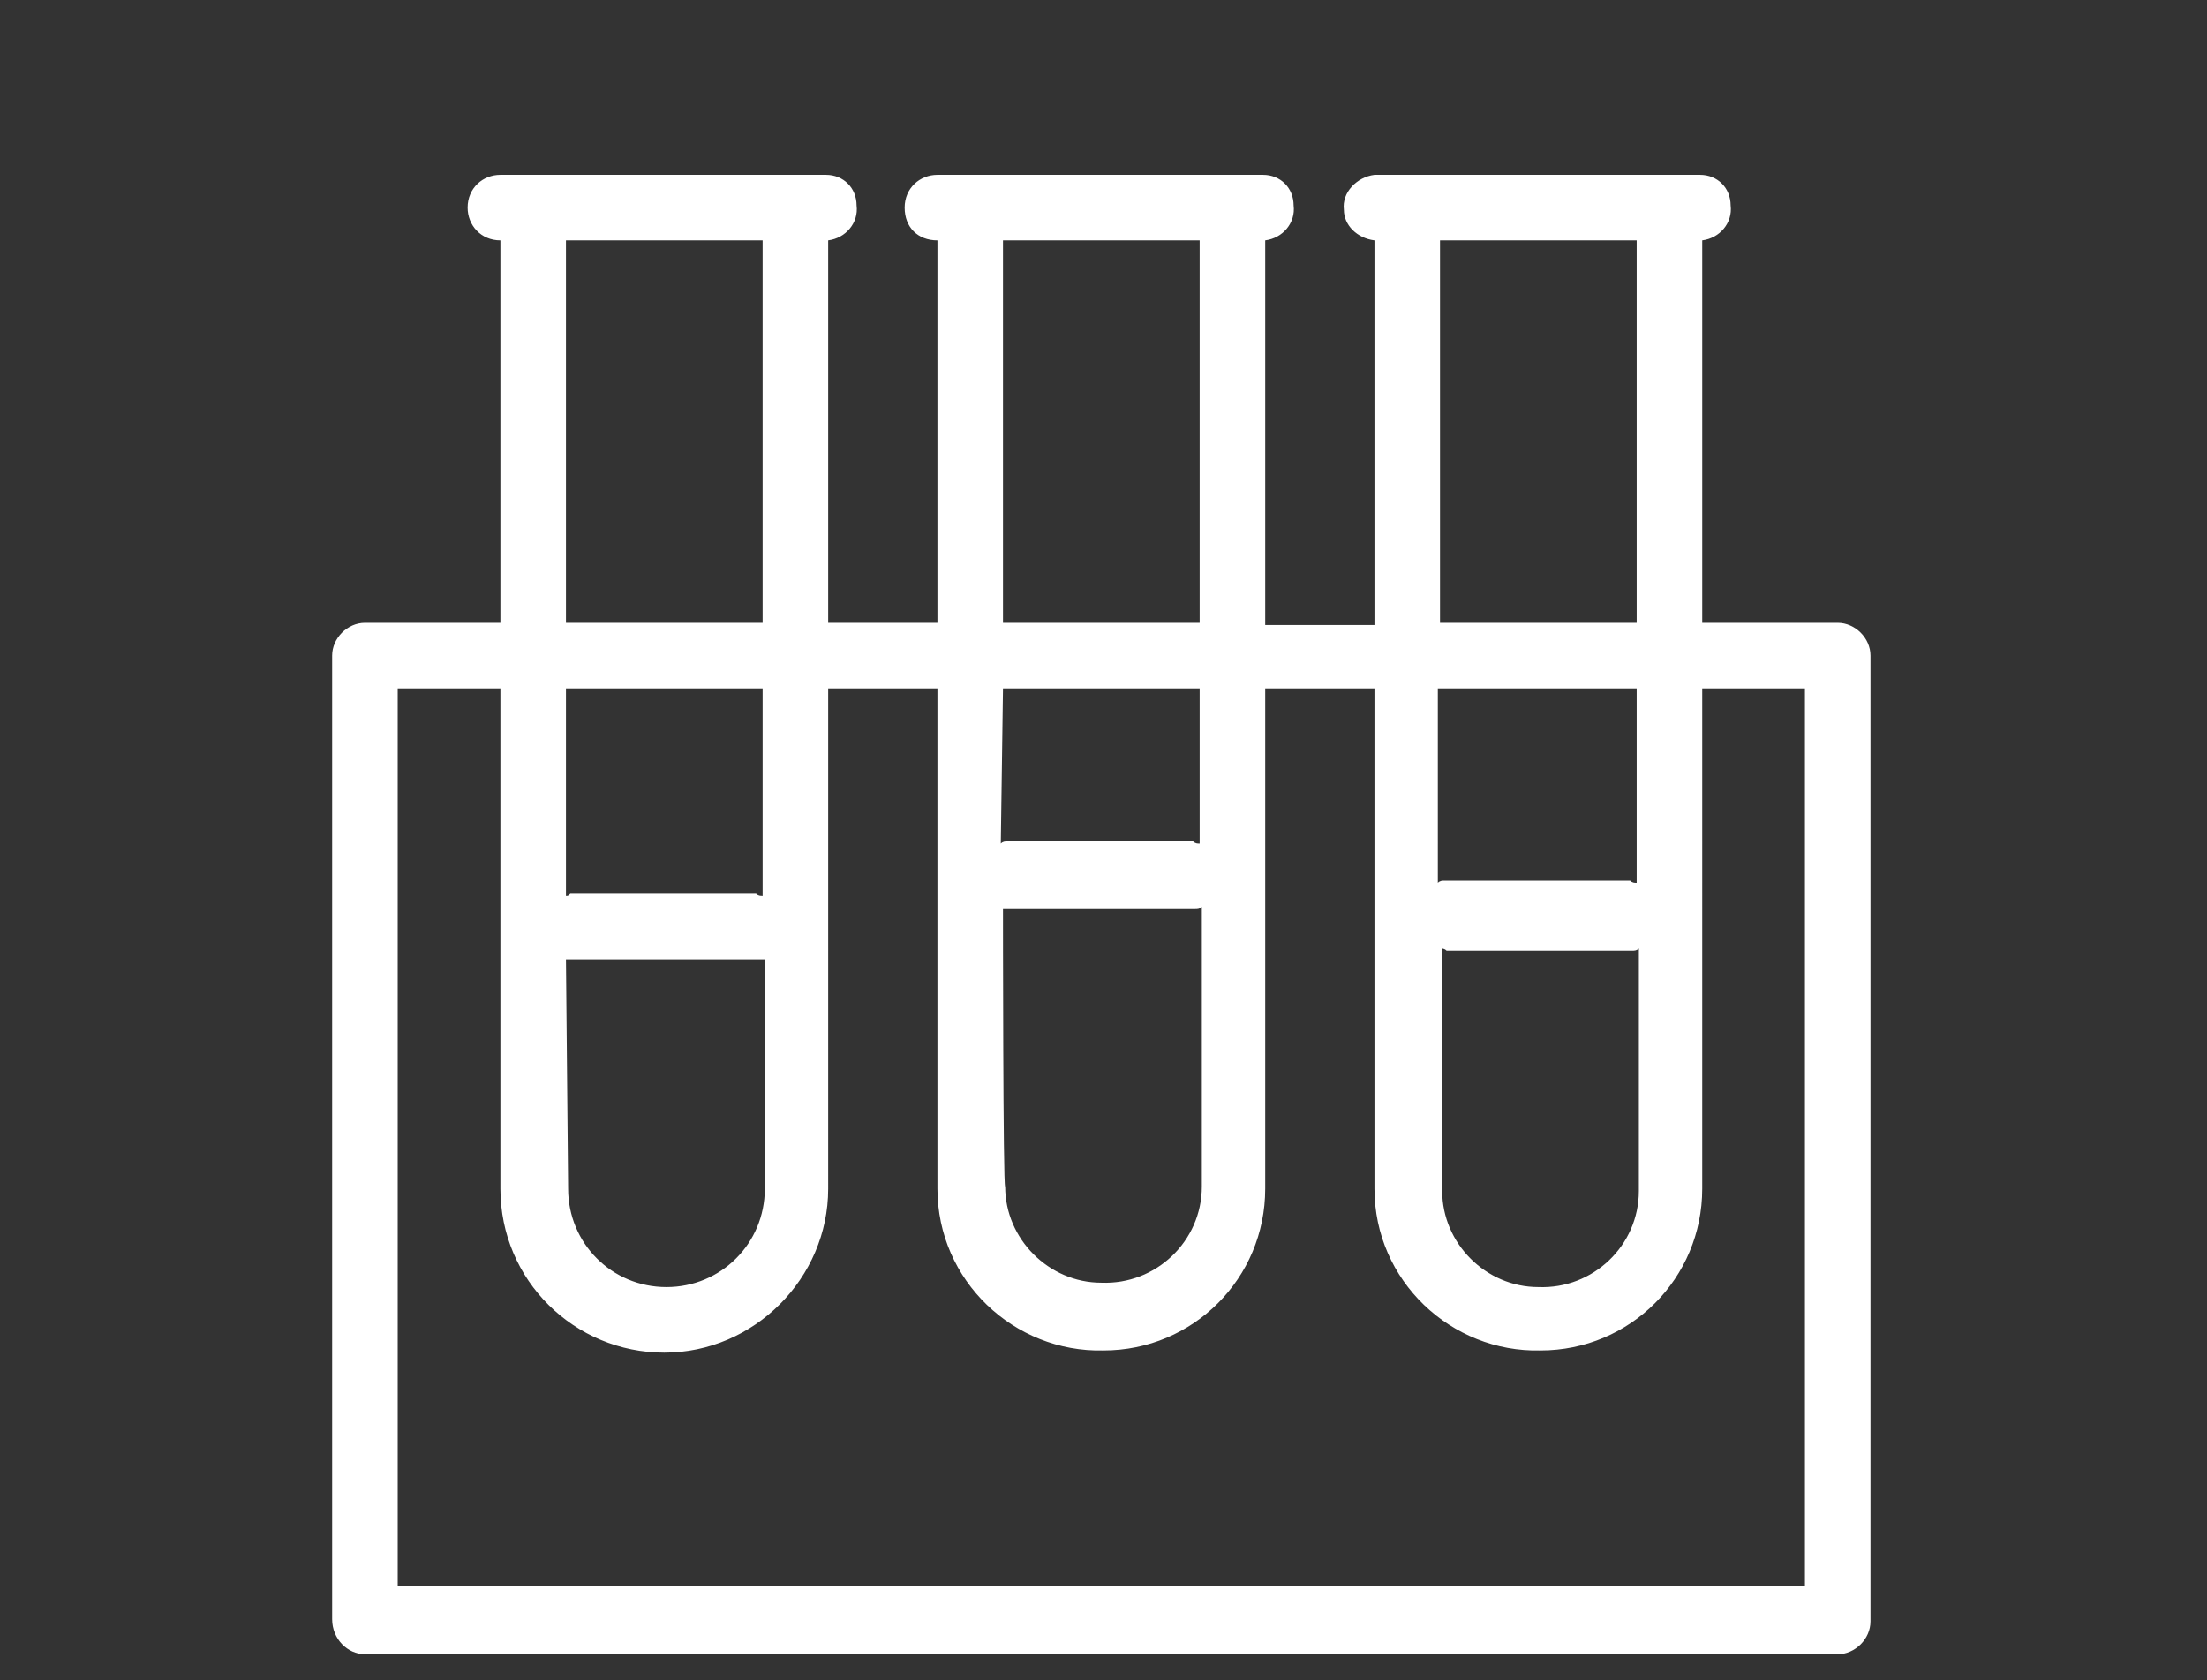
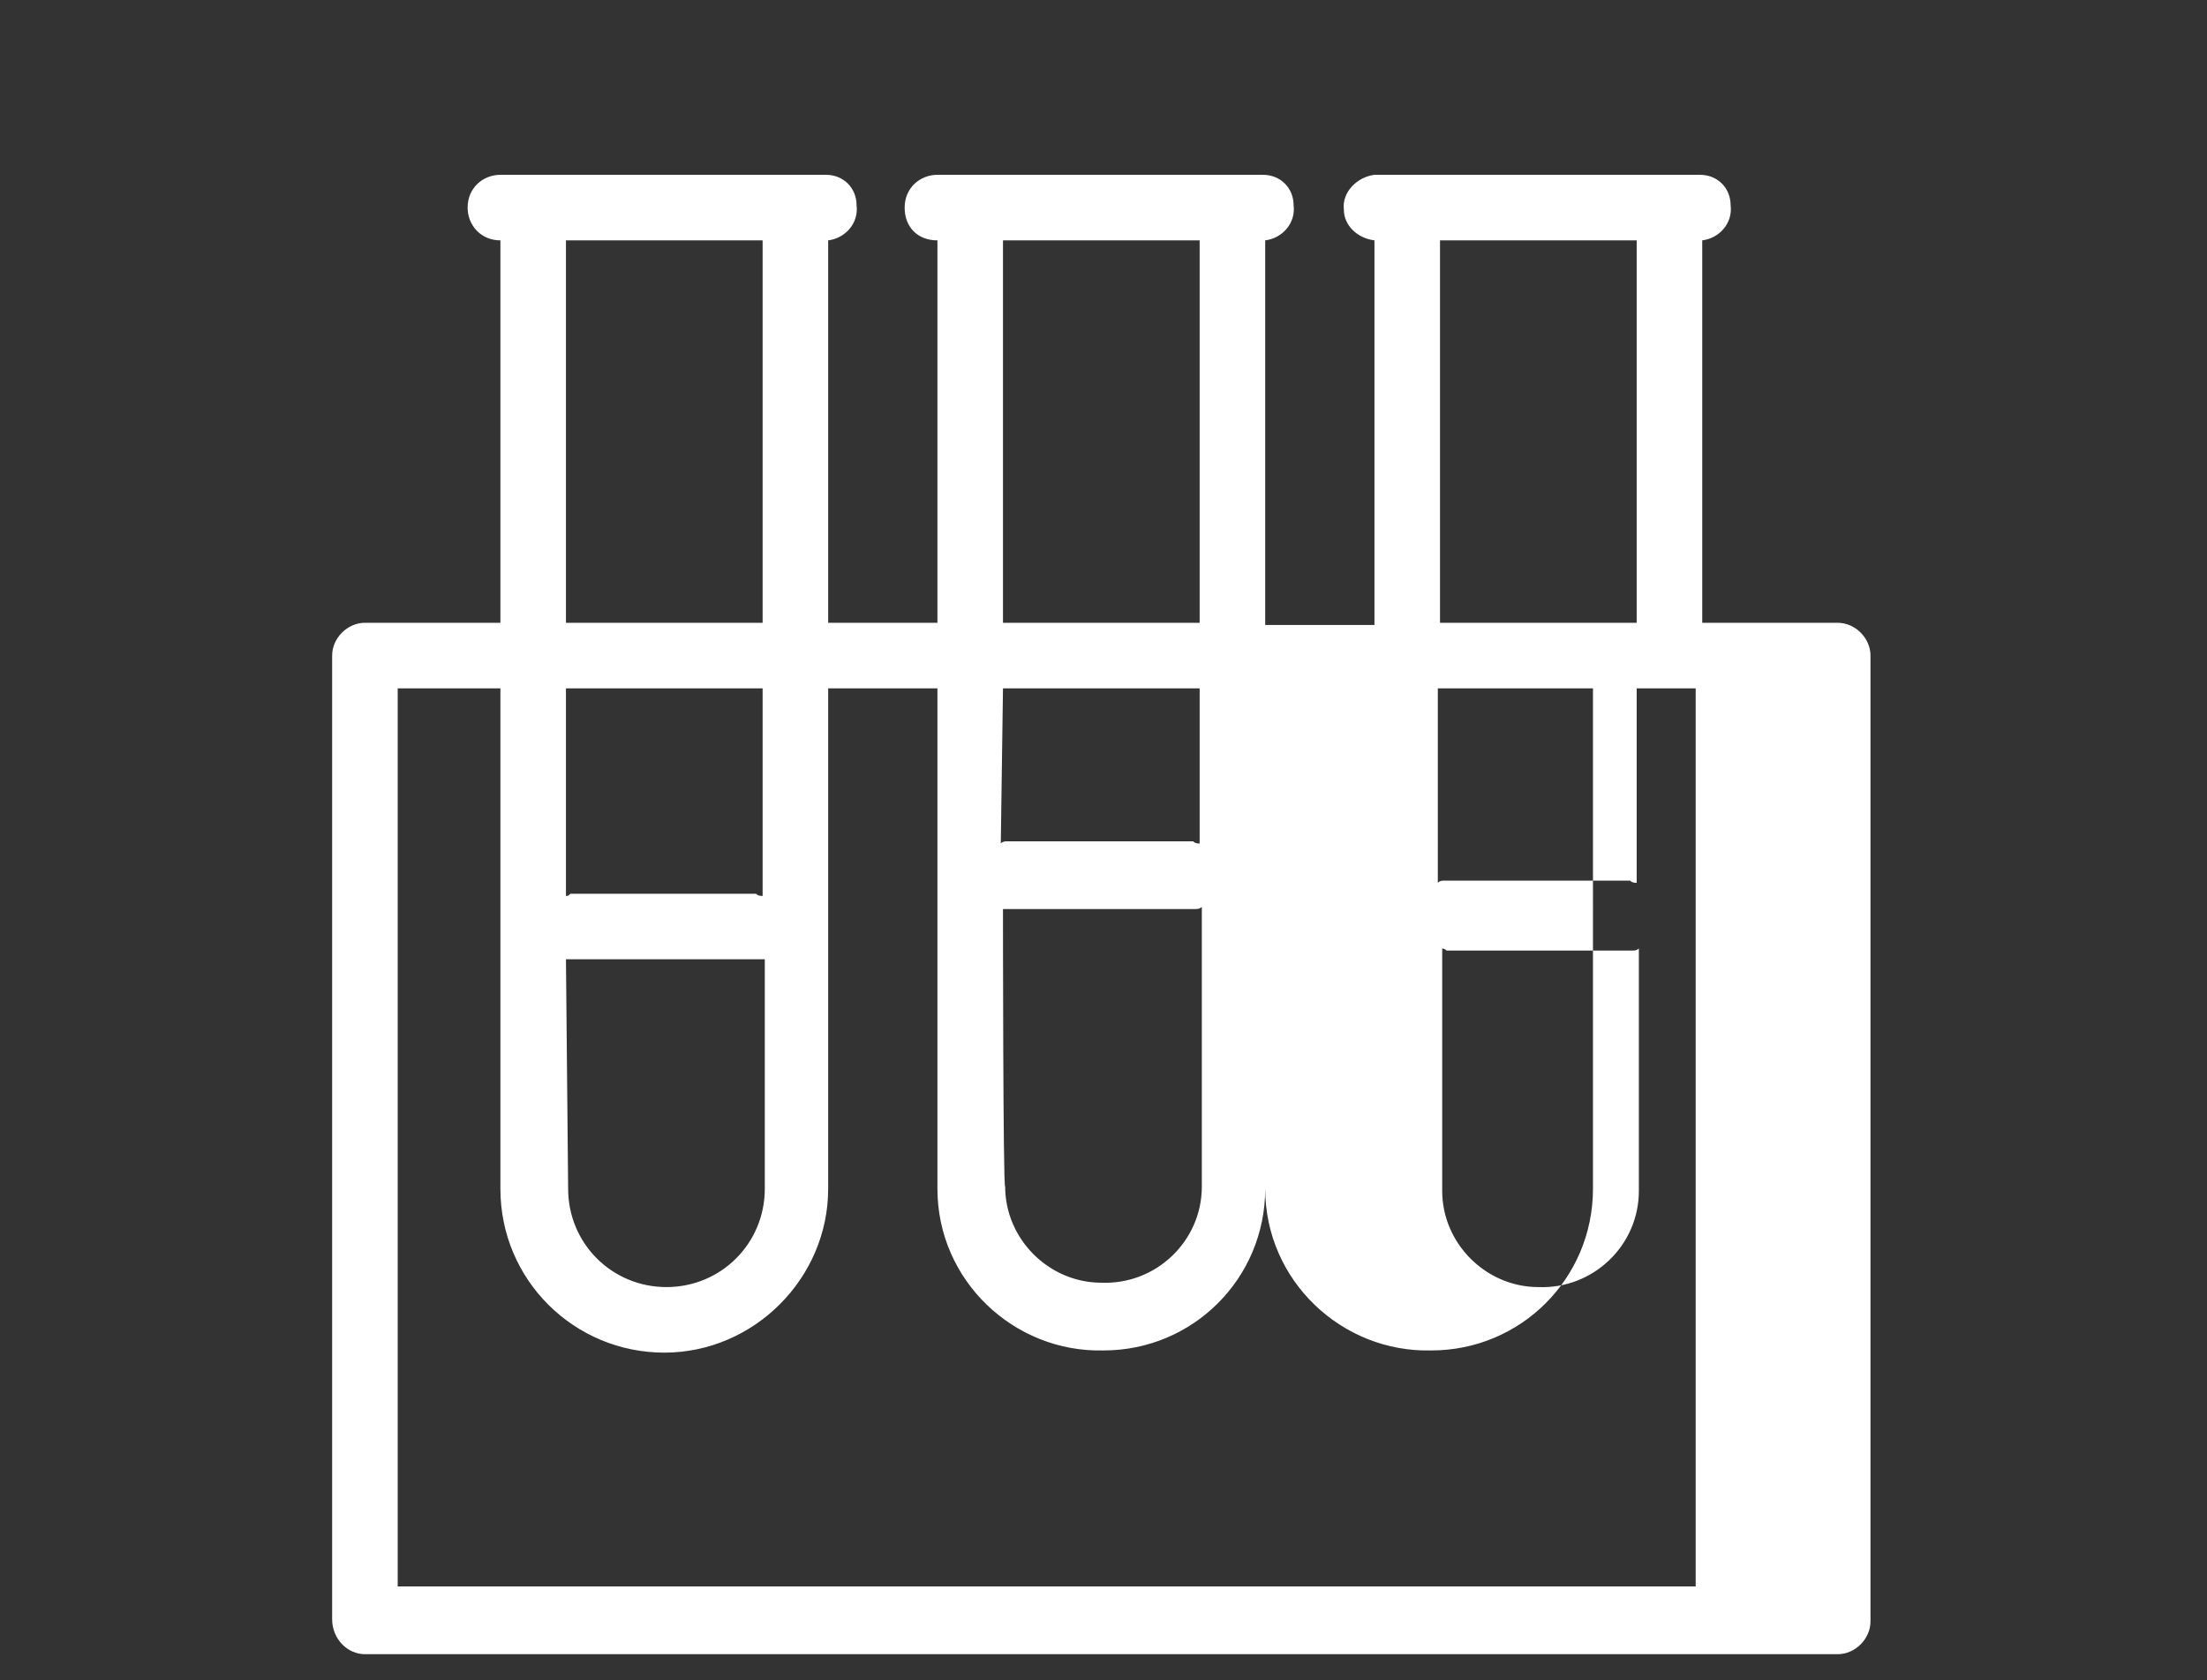
<svg xmlns="http://www.w3.org/2000/svg" version="1.1" id="Capa_1" x="0px" y="0px" viewBox="0 0 101 76.9" style="enable-background:new 0 0 101 76.9;" xml:space="preserve">
  <rect x="0" y="0" width="101" height="76.9" fill="#333333" stroke="none" />
  <style type="text/css">
	.st0{fill:#FFFFFF;}
</style>
  <g>
    <g id="svg_1">
      <g id="svg_2">
-         <path id="svg_3" class="st0" d="M18.2,31.5h4.7v22.9c0,4.2,3.4,7.5,7.5,7.5c4.1,0,7.5-3.4,7.5-7.5V31.5h5v22.9     c0,4.2,3.5,7.5,7.6,7.4c4.1,0,7.4-3.3,7.4-7.4V31.5h5v22.9c0,4.2,3.5,7.5,7.6,7.4c4.1,0,7.4-3.3,7.4-7.4V31.5h4.7v41.1H18.2     C18.2,72.7,18.2,31.5,18.2,31.5z M25.9,43.9c0.1,0,0.2,0,0.3,0h8.5c0.1,0,0.2,0,0.3,0v10.5c0,2.5-2,4.5-4.5,4.5s-4.5-2-4.5-4.5     L25.9,43.9z M25.9,31.5h9V41c-0.1,0-0.2,0-0.3-0.1h-8.5C26,41,26,41,25.9,41C25.9,41,25.9,31.5,25.9,31.5z M25.9,11h9v17.5h-9     C25.9,28.5,25.9,11,25.9,11z M45.9,41.6c0.1,0,0.2,0,0.3,0h8.5c0.1,0,0.2,0,0.3-0.1v12.8c0,2.5-2.1,4.5-4.6,4.4     c-2.4,0-4.4-2-4.4-4.4C45.9,54.4,45.9,41.6,45.9,41.6z M45.9,31.5h9v7.1c-0.1,0-0.2,0-0.3-0.1h-8.5c-0.1,0-0.2,0-0.3,0.1     L45.9,31.5z M45.9,11h9v17.5h-9L45.9,11z M65.9,43.4c0.1,0,0.2,0,0.3,0.1h8.5c0.1,0,0.2,0,0.3-0.1v11.1c0,2.5-2.1,4.5-4.6,4.4     c-2.4,0-4.4-2-4.4-4.4V43.4z M65.9,31.5h9v8.9c-0.1,0-0.2,0-0.3-0.1h-8.5c-0.1,0-0.2,0-0.3,0.1V31.5z M65.9,11h9v17.5h-9V11z      M16.7,75.7h67.4c0.8,0,1.5-0.7,1.5-1.5V30c0-0.8-0.7-1.5-1.5-1.5c0,0,0,0,0,0h-6.2V11c0.8-0.1,1.4-0.8,1.3-1.6     C79.2,8.6,78.6,8,77.8,8H62.9c-0.8,0.1-1.5,0.8-1.4,1.6c0,0.7,0.6,1.3,1.4,1.4v17.6h-5V11c0.8-0.1,1.4-0.8,1.3-1.6     C59.2,8.6,58.6,8,57.8,8H42.9c-0.8,0-1.5,0.6-1.5,1.5S42,11,42.9,11v17.5h-5V11c0.8-0.1,1.4-0.8,1.3-1.6C39.2,8.6,38.6,8,37.8,8     H22.9c-0.8,0-1.5,0.6-1.5,1.5c0,0.8,0.6,1.5,1.5,1.5v17.5h-6.2c-0.8,0-1.5,0.7-1.5,1.5l0,0v44.1C15.2,75,15.9,75.7,16.7,75.7" />
+         <path id="svg_3" class="st0" d="M18.2,31.5h4.7v22.9c0,4.2,3.4,7.5,7.5,7.5c4.1,0,7.5-3.4,7.5-7.5V31.5h5v22.9     c0,4.2,3.5,7.5,7.6,7.4c4.1,0,7.4-3.3,7.4-7.4V31.5v22.9c0,4.2,3.5,7.5,7.6,7.4c4.1,0,7.4-3.3,7.4-7.4V31.5h4.7v41.1H18.2     C18.2,72.7,18.2,31.5,18.2,31.5z M25.9,43.9c0.1,0,0.2,0,0.3,0h8.5c0.1,0,0.2,0,0.3,0v10.5c0,2.5-2,4.5-4.5,4.5s-4.5-2-4.5-4.5     L25.9,43.9z M25.9,31.5h9V41c-0.1,0-0.2,0-0.3-0.1h-8.5C26,41,26,41,25.9,41C25.9,41,25.9,31.5,25.9,31.5z M25.9,11h9v17.5h-9     C25.9,28.5,25.9,11,25.9,11z M45.9,41.6c0.1,0,0.2,0,0.3,0h8.5c0.1,0,0.2,0,0.3-0.1v12.8c0,2.5-2.1,4.5-4.6,4.4     c-2.4,0-4.4-2-4.4-4.4C45.9,54.4,45.9,41.6,45.9,41.6z M45.9,31.5h9v7.1c-0.1,0-0.2,0-0.3-0.1h-8.5c-0.1,0-0.2,0-0.3,0.1     L45.9,31.5z M45.9,11h9v17.5h-9L45.9,11z M65.9,43.4c0.1,0,0.2,0,0.3,0.1h8.5c0.1,0,0.2,0,0.3-0.1v11.1c0,2.5-2.1,4.5-4.6,4.4     c-2.4,0-4.4-2-4.4-4.4V43.4z M65.9,31.5h9v8.9c-0.1,0-0.2,0-0.3-0.1h-8.5c-0.1,0-0.2,0-0.3,0.1V31.5z M65.9,11h9v17.5h-9V11z      M16.7,75.7h67.4c0.8,0,1.5-0.7,1.5-1.5V30c0-0.8-0.7-1.5-1.5-1.5c0,0,0,0,0,0h-6.2V11c0.8-0.1,1.4-0.8,1.3-1.6     C79.2,8.6,78.6,8,77.8,8H62.9c-0.8,0.1-1.5,0.8-1.4,1.6c0,0.7,0.6,1.3,1.4,1.4v17.6h-5V11c0.8-0.1,1.4-0.8,1.3-1.6     C59.2,8.6,58.6,8,57.8,8H42.9c-0.8,0-1.5,0.6-1.5,1.5S42,11,42.9,11v17.5h-5V11c0.8-0.1,1.4-0.8,1.3-1.6C39.2,8.6,38.6,8,37.8,8     H22.9c-0.8,0-1.5,0.6-1.5,1.5c0,0.8,0.6,1.5,1.5,1.5v17.5h-6.2c-0.8,0-1.5,0.7-1.5,1.5l0,0v44.1C15.2,75,15.9,75.7,16.7,75.7" />
      </g>
    </g>
  </g>
</svg>